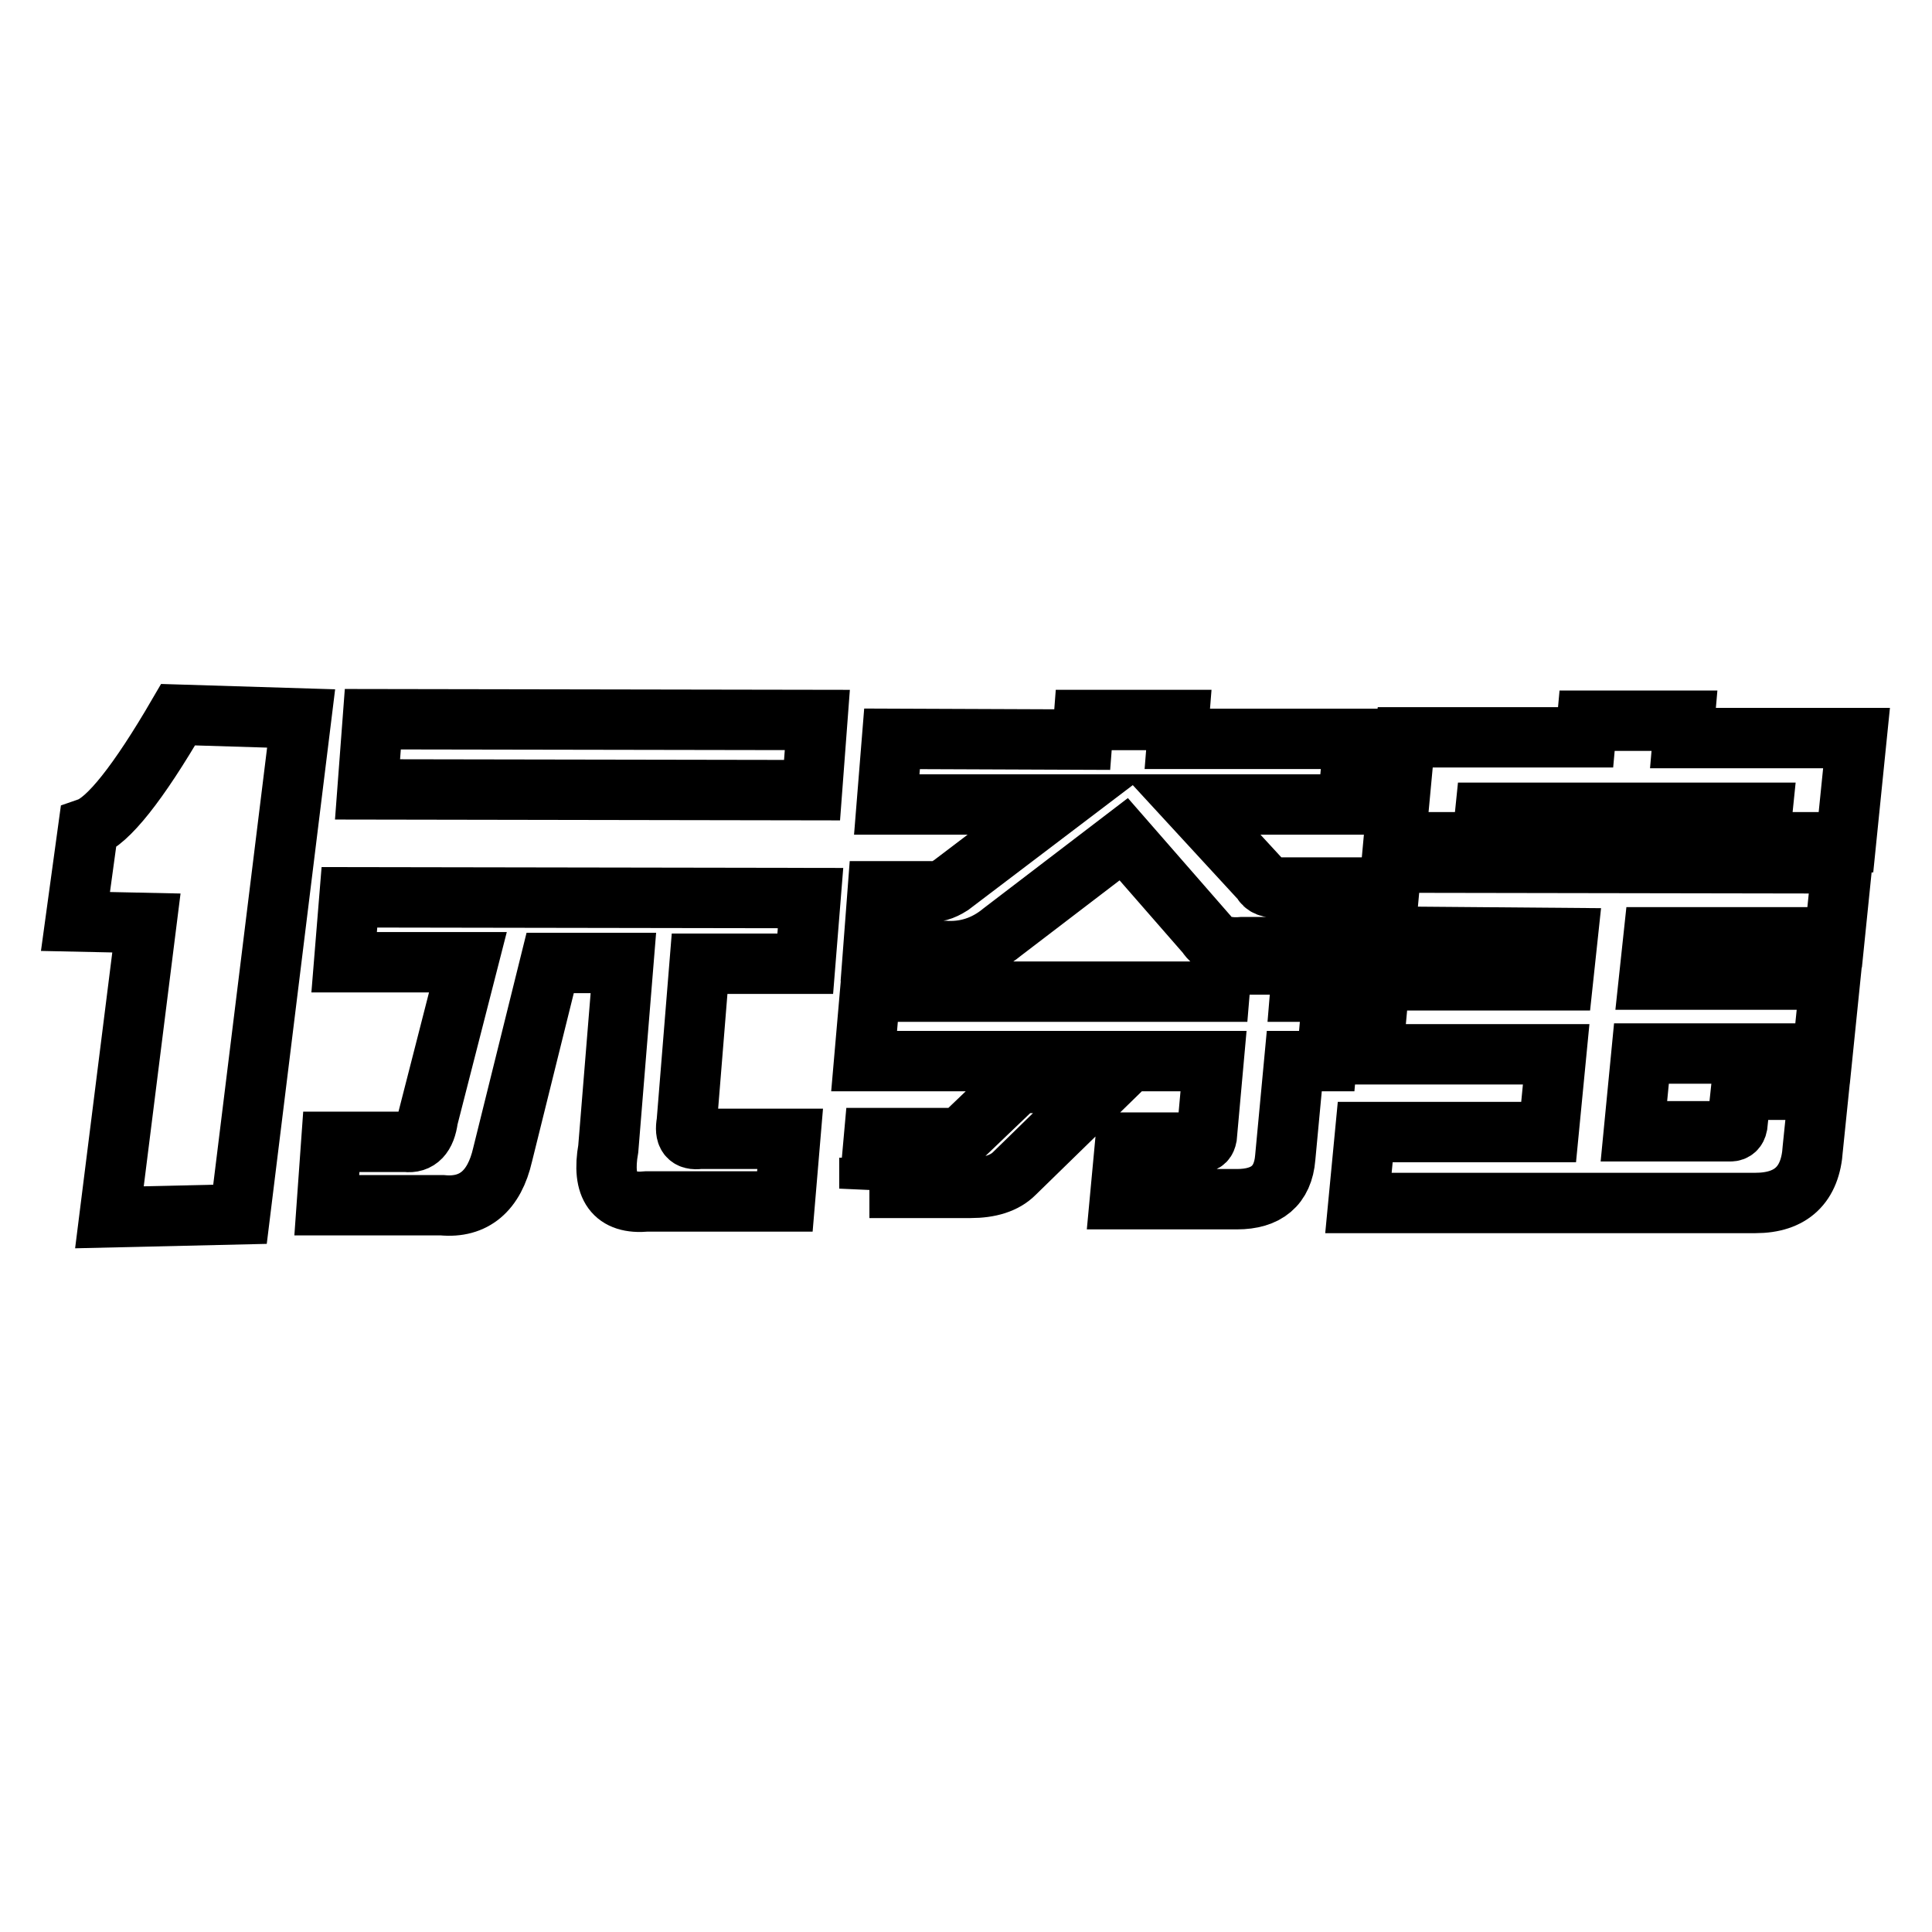
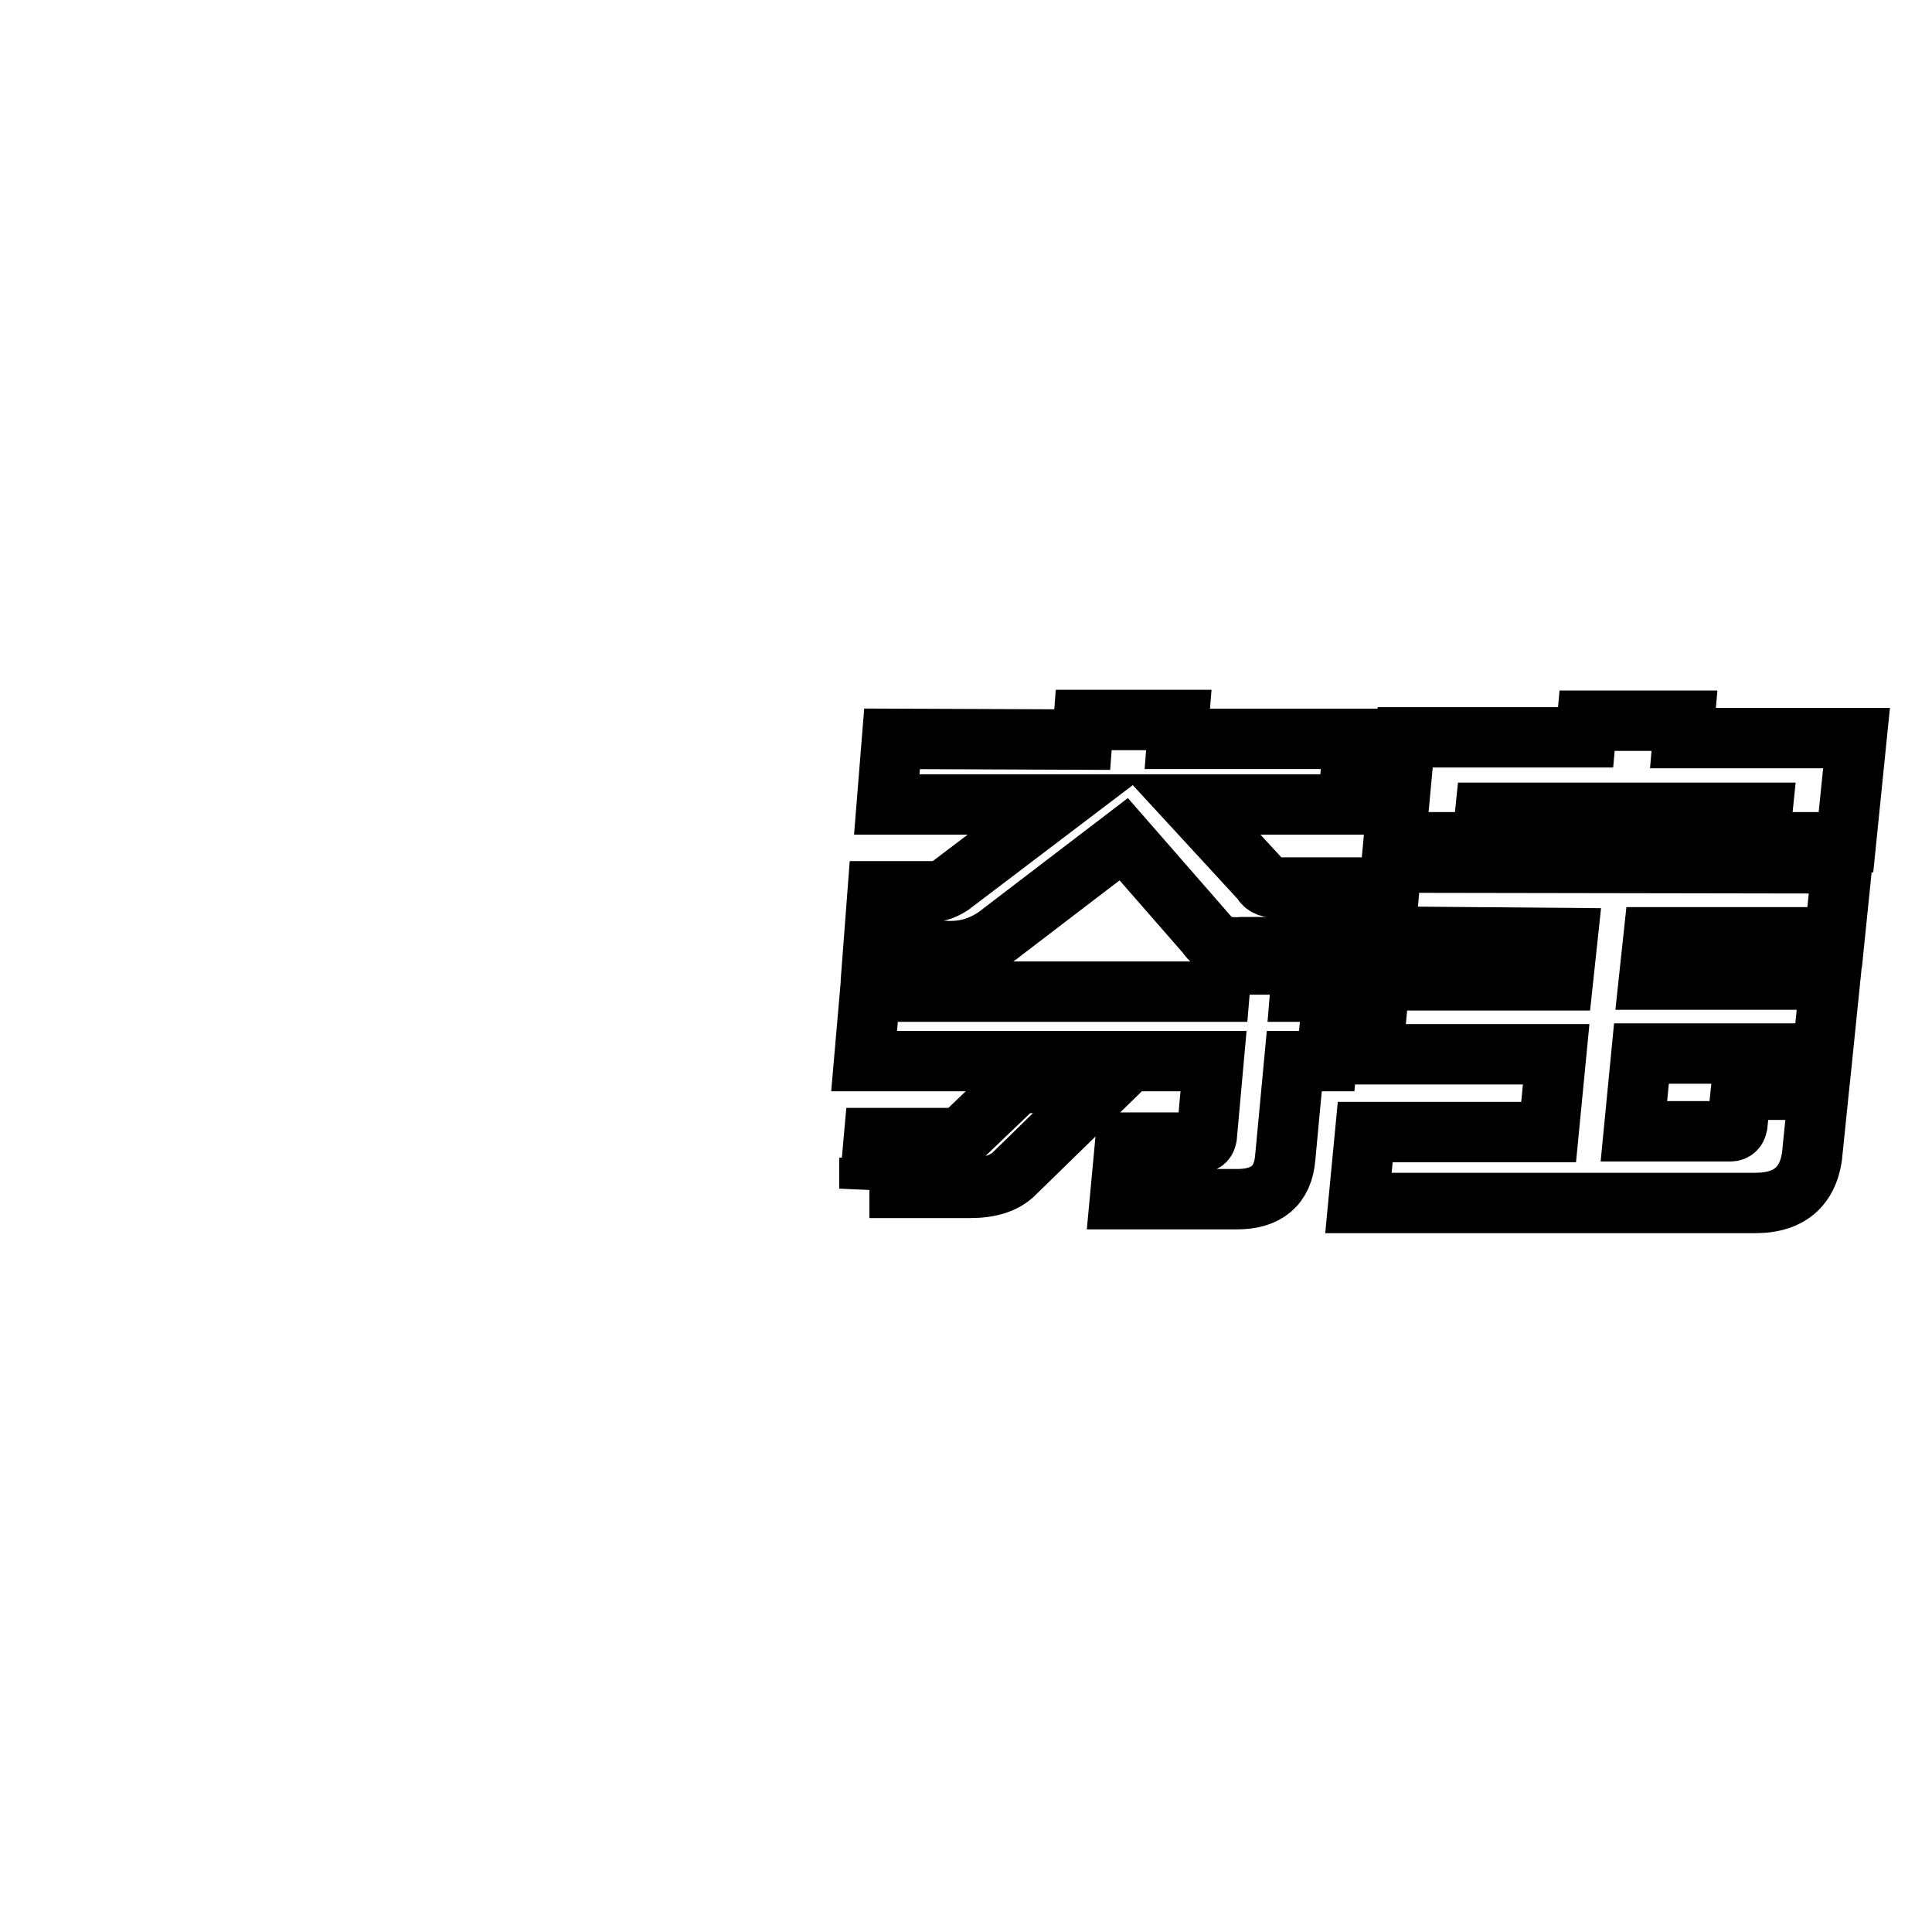
<svg xmlns="http://www.w3.org/2000/svg" version="1.1" x="0px" y="0px" viewBox="0 0 256 256" enable-background="new 0 0 256 256" xml:space="preserve">
  <g>
    <g>
-       <path stroke-width="8" fill-opacity="0" stroke="#000000" d="M31.8,160.9l-17.3,0.4l4.9-39l-9.4-0.2l1.7-12.4c2.6-0.9,6.6-5.9,11.9-15l16.3,0.5L31.8,160.9z" />
-       <path stroke-width="8" fill-opacity="0" stroke="#000000" d="M46.3,118.9l61.1,0.1l-0.7,8.7l-14,0l-1.7,21c-0.3,1.7,0.2,2.4,1.7,2.2l12,0l-0.7,8.3H85.7c-4.3,0.4-6-1.9-5.1-7l2-24.6h-9.7l-6.3,25.4c-1.1,4.8-3.8,7.1-8,6.7H43.3l0.6-8.4h9.9c1.6,0.2,2.6-0.8,2.9-3.1l5.3-20.7l-16.4,0L46.3,118.9z M48.7,104.6l0.7-9.3l58.9,0.1l-0.7,9.3L48.7,104.6z" />
      <path stroke-width="8" fill-opacity="0" stroke="#000000" d="M143.4,98l0.2-2.6l12.6,0l-0.2,2.5l23.4,0l-0.8,8.7l-20.7,0l9.3,10.1c0.3,0.7,1.1,1,2.3,0.9h7.8l-0.7,7.9l-12,0c-2.3,0.2-3.9-0.4-4.7-1.7l-11-12.6l-16.1,12.3c-2.3,1.9-4.9,2.7-7.7,2.5h-9.4l0.6-7.9l6.7,0c0.9,0.2,1.9-0.1,3-0.8l14.1-10.7l-22.6,0l0.7-8.7L143.4,98z M161.6,131.4l0.3-3.6l10.7,0l-0.3,3.6h4.3l-0.8,9.2h-4.3l-1.2,12.8c-0.3,3.7-2.5,5.5-6.4,5.5h-15.5l0.7-7.5h9.9c0.6,0,0.8-0.3,0.9-0.8l0.9-10l-46.3,0l0.8-9.2H161.6z M115.2,157.5l0.6-6.7H126c0.7,0,1.3-0.2,1.9-0.6l7-6.7h11.8l-12.3,12c-1.3,1.3-3.3,1.9-5.8,1.9H115.2z" />
      <path stroke-width="8" fill-opacity="0" stroke="#000000" d="M183.5,124.1l0.9-9.8l59.7,0.1l-1,9.8l-24,0l-0.6,5.6l24,0l-1,9.8l-24,0l-1,10.3h12.8c0.5,0,0.8-0.3,0.9-0.8l0.5-4.7H241l-0.8,7.8c-0.3,4.8-2.9,7.2-7.6,7.2h-52.6l0.9-9.4l24.3,0l1-10.3l-24.3,0l0.9-9.8l24.3,0l0.6-5.6L183.5,124.1z M186.2,97.7l23.9,0l0.2-2.2l12.9,0l-0.2,2.3l23,0l-1.4,13.8l-11.5,0l0.4-3.9l-36.7,0l-0.4,3.9l-11.5,0L186.2,97.7z" />
    </g>
  </g>
</svg>